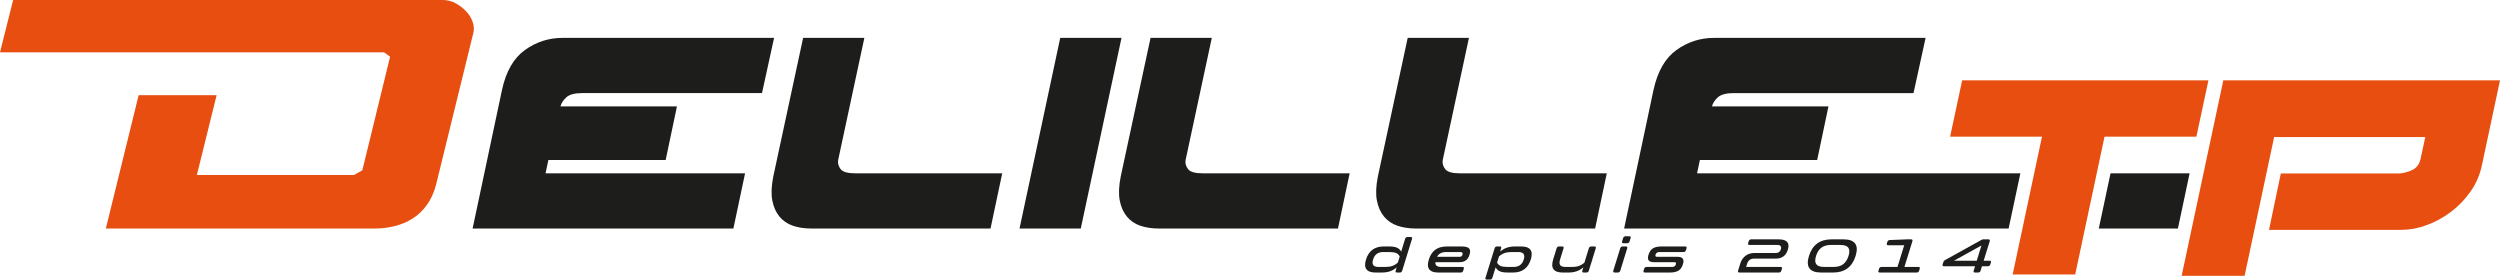
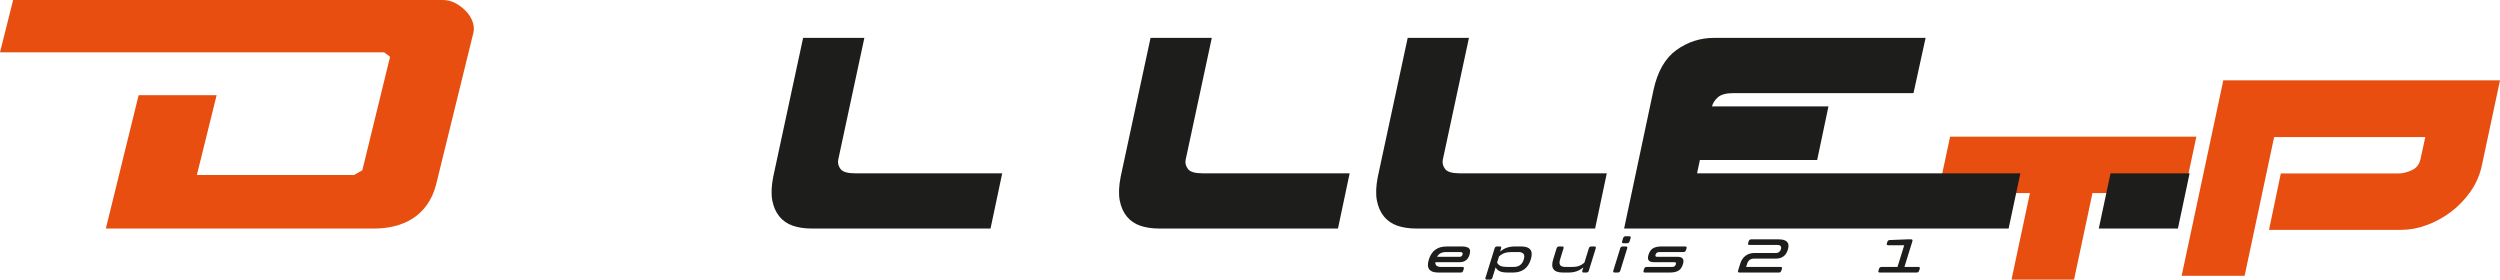
<svg xmlns="http://www.w3.org/2000/svg" id="Calque_3" viewBox="0 0 1267.2 141.74">
  <defs>
    <style>.cls-1{fill:#e74e0f;}.cls-1,.cls-2{stroke-width:0px;}.cls-2{fill:#1d1d1b;}</style>
  </defs>
-   <path class="cls-2" d="m239.55,115.84l14.91-70.28c2.04-9.4,5.92-16.14,11.65-20.23,5.72-4.09,12.06-6.13,19-6.13h107.26l-6.13,27.99h-91.12c-3.81,0-6.51.72-8.07,2.15-1.57,1.43-2.55,2.96-2.96,4.6h59.04l-5.72,27.17h-59.45l-1.43,6.74h101.13l-5.92,27.99h-132.18Z" />
  <path class="cls-2" d="m438.13,19.2l-13.28,61.9c-.28,1.63.13,3.17,1.23,4.6,1.09,1.43,3.54,2.15,7.35,2.15h74.57l-5.92,27.99h-90.71c-3.54,0-6.71-.48-9.5-1.43-2.79-.95-5.07-2.52-6.84-4.7-1.77-2.18-2.96-4.9-3.58-8.17-.61-3.27-.44-7.28.51-12.05l15.12-70.28h31.05Z" />
-   <path class="cls-2" d="m537.42,19.2h31.05l-20.64,96.63h-31.05l20.63-96.63Z" />
  <path class="cls-2" d="m614.24,19.2l-13.28,61.9c-.28,1.63.13,3.17,1.23,4.6,1.09,1.43,3.54,2.15,7.35,2.15h74.57l-5.92,27.99h-90.71c-3.54,0-6.71-.48-9.5-1.43-2.79-.95-5.07-2.52-6.84-4.7-1.77-2.18-2.96-4.9-3.58-8.17-.61-3.27-.44-7.28.51-12.05l15.12-70.28h31.05Z" />
  <path class="cls-2" d="m744.58,19.2l-13.28,61.9c-.28,1.63.13,3.17,1.23,4.6,1.09,1.43,3.54,2.15,7.35,2.15h74.57l-5.92,27.99h-90.71c-3.54,0-6.71-.48-9.5-1.43-2.79-.95-5.07-2.52-6.84-4.7-1.77-2.18-2.96-4.9-3.58-8.17-.61-3.27-.44-7.28.51-12.05l15.12-70.28h31.05Z" />
  <path class="cls-1" d="m1126.94,40.72h140.26l-9.14,42.88c-1,4.88-2.91,9.33-5.73,13.38-2.83,4.05-6.15,7.51-9.97,10.39-3.82,2.88-7.92,5.13-12.3,6.73-4.38,1.61-8.67,2.41-12.88,2.41h-67.06l5.98-28.58h59.42c2.21,0,4.54-.55,6.98-1.66,2.44-1.11,3.93-3.1,4.49-5.98l2.33-10.8h-76.61l-14.96,70.3h-31.91l21.11-99.05Z" />
  <path class="cls-1" d="m70.27,48.26h39.53l-10.02,40.46h79.62l4.26-2.41,14.06-57.54-2.96-2.23H0L6.65,0h217.8c2.23,0,4.34.53,6.34,1.58,2,1.05,3.77,2.38,5.32,3.99,1.55,1.61,2.68,3.37,3.38,5.29.71,1.92.88,3.74.52,5.48l-19.01,77.4c-1.05,3.96-2.61,7.36-4.68,10.21-2.07,2.85-4.49,5.14-7.26,6.87-2.77,1.73-5.8,3-9.08,3.8-3.28.81-6.53,1.21-9.74,1.21H53.65l16.62-67.56Z" />
-   <path class="cls-1" d="m988.47,69.29l6.11-28.57h124.83l-6.11,28.57h-46.56l-14.86,69.84h-31.7l14.86-69.84h-46.56Z" />
-   <path class="cls-2" d="m708.14,138.14c-.66,0-.89-.31-.69-.94l.5-1.63h-.05c-.53.44-1.07.83-1.62,1.15-.55.32-1.13.59-1.74.8s-1.28.37-1.99.47c-.71.1-1.49.15-2.33.15h-2.94c-2.29,0-3.85-.55-4.67-1.65s-.89-2.75-.21-4.95c.68-2.19,1.77-3.84,3.27-4.95,1.5-1.11,3.4-1.67,5.69-1.67h2.78c.85,0,1.59.05,2.24.15.65.1,1.21.26,1.7.47.48.21.9.47,1.23.8s.63.7.88,1.15h.05l1.98-6.41c.19-.63.62-.94,1.27-.94h1.55c.65,0,.88.31.69.94l-4.99,16.13c-.19.63-.62.94-1.27.94h-1.34Zm-7.09-10.38c-2.6,0-4.28,1.26-5.06,3.78-.78,2.51.13,3.77,2.73,3.77h3.41c.72,0,1.38-.04,1.96-.12.59-.08,1.14-.21,1.65-.39.51-.18.99-.42,1.44-.69.45-.28.9-.62,1.36-1.04l.95-3.05c-.4-.81-.99-1.39-1.75-1.73-.77-.34-1.86-.52-3.29-.52h-3.38Z" />
+   <path class="cls-1" d="m988.47,69.29h124.83l-6.11,28.57h-46.56l-14.86,69.84h-31.7l14.86-69.84h-46.56Z" />
  <path class="cls-2" d="m740.77,124.92c1.07,0,1.92.09,2.56.28.64.18,1.11.45,1.4.8.3.36.44.81.44,1.35-.01.54-.12,1.17-.34,1.88-.76,2.45-2.43,3.67-5.02,3.67h-12.23l-.02.05c-.07.79.15,1.38.66,1.77.52.4,1.31.6,2.37.6h10.69c.65,0,.88.31.69.93l-.3.96c-.19.63-.61.94-1.26.94h-11.28c-4.62,0-6.24-2.2-4.88-6.6,1.37-4.41,4.35-6.61,8.97-6.61h7.54Zm-7.82,2.84c-1.07,0-1.98.2-2.74.6-.76.39-1.35.98-1.76,1.77l-.02.05h11.43c.74,0,1.23-.37,1.46-1.11.27-.87-.12-1.31-1.17-1.31h-7.2Z" />
  <path class="cls-2" d="m771.05,124.92c2.29,0,3.85.55,4.67,1.65s.89,2.75.21,4.96c-.68,2.18-1.77,3.83-3.27,4.94-1.51,1.11-3.4,1.67-5.69,1.67h-2.78c-1.69,0-3-.2-3.94-.62s-1.64-1.06-2.11-1.95h-.05l-1.62,5.23c-.19.63-.62.94-1.27.94h-1.55c-.65,0-.88-.31-.69-.94l4.63-14.94c.19-.63.62-.94,1.27-.94h1.35c.65,0,.88.31.69.94l-.5,1.63h.05c.54-.44,1.07-.83,1.62-1.15s1.13-.59,1.74-.8c.61-.21,1.28-.37,1.99-.47.71-.1,1.49-.15,2.33-.15h2.94Zm-4.85,2.84c-1.43,0-2.63.18-3.61.52-.97.35-1.91.92-2.79,1.73l-.95,3.05c.38.82.96,1.4,1.74,1.74.77.33,1.87.5,3.3.5h3.38c2.62,0,4.31-1.26,5.09-3.77.78-2.52-.14-3.78-2.75-3.78h-3.41Z" />
  <path class="cls-2" d="m802.74,138.14c-.65,0-.88-.31-.69-.94l.5-1.63h-.05c-.54.44-1.08.83-1.63,1.15-.56.32-1.14.59-1.76.8s-1.27.37-1.97.47c-.7.1-1.48.15-2.32.15h-2.68c-4.62,0-6.24-2.2-4.88-6.6l1.75-5.68c.19-.63.62-.94,1.27-.94h1.55c.65,0,.89.31.69.94l-1.75,5.68c-.39,1.26-.37,2.2.06,2.83s1.33.94,2.67.94h3.23c1.41,0,2.6-.17,3.58-.5.97-.34,1.91-.9,2.8-1.69l2.24-7.25c.19-.63.62-.94,1.27-.94h1.55c.65,0,.89.31.69.94l-3.51,11.34c-.19.63-.62.94-1.27.94h-1.34Z" />
  <path class="cls-2" d="m818.46,138.14c-.67,0-.91-.31-.71-.94l3.51-11.34c.19-.63.63-.94,1.3-.94h1.55c.65,0,.89.31.69.94l-3.51,11.34c-.19.63-.62.94-1.27.94h-1.55Zm4.44-14.85c-.65,0-.88-.31-.69-.93l.52-1.68c.19-.62.61-.93,1.26-.93h1.84c.65,0,.89.31.69.93l-.52,1.68c-.19.62-.62.93-1.27.93h-1.83Z" />
  <path class="cls-2" d="m854.88,125.86l-.3.96c-.19.62-.62.93-1.27.93h-12.16c-1.05,0-1.71.44-1.98,1.31-.23.74.03,1.11.76,1.11h10.4c2.58,0,3.49,1.23,2.73,3.67-.22.73-.5,1.36-.83,1.89-.33.53-.75.97-1.26,1.33-.52.35-1.15.62-1.9.8-.75.18-1.66.28-2.73.28h-12.57c-.65,0-.88-.31-.69-.94l.3-.96c.19-.62.62-.93,1.27-.93h12.83c1.05,0,1.7-.43,1.97-1.31.23-.74-.02-1.11-.76-1.11h-10.4c-2.58,0-3.49-1.22-2.73-3.67.22-.71.5-1.34.83-1.88.33-.54.75-.99,1.27-1.35.51-.35,1.15-.62,1.9-.8.74-.18,1.66-.28,2.72-.28h11.9c.65,0,.88.31.69.94Z" />
  <path class="cls-2" d="m902.69,126.35c.45-1.46-.18-2.2-1.9-2.2h-14.01c-.65,0-.89-.31-.69-.93l.3-.96c.19-.63.62-.94,1.27-.94h13.89c4.2,0,5.76,1.74,4.68,5.23-.93,3.03-2.97,4.54-6.12,4.54h-11.1c-.88,0-1.61.23-2.19.68-.57.45-1,1.11-1.26,1.96l-.49,1.58h17.47c.65,0,.88.31.69.93l-.3.96c-.19.63-.62.94-1.27.94h-19.98c-.66,0-.89-.31-.69-.94l1.11-3.6c.53-1.7,1.42-3.01,2.67-3.95,1.25-.94,2.75-1.41,4.51-1.41h10.87c1.31,0,2.16-.64,2.55-1.9Z" />
-   <path class="cls-2" d="m923.13,138.14c-2.93,0-4.91-.7-5.94-2.11-1.04-1.4-1.13-3.5-.26-6.3.87-2.79,2.25-4.9,4.16-6.3,1.9-1.41,4.32-2.11,7.25-2.11h6.04c2.92,0,4.9.7,5.94,2.11,1.04,1.4,1.12,3.5.25,6.3s-2.25,4.9-4.15,6.3c-1.91,1.41-4.32,2.11-7.25,2.11h-6.04Zm6.32-2.84c1.98,0,3.59-.46,4.81-1.37,1.22-.91,2.13-2.31,2.72-4.2s.55-3.29-.12-4.2c-.66-.91-1.99-1.37-3.97-1.37h-4.84c-1.99,0-3.59.46-4.81,1.37-1.23.91-2.14,2.31-2.72,4.2-.58,1.89-.55,3.29.12,4.2.67.91,1.98,1.37,3.97,1.37h4.85Z" />
  <path class="cls-2" d="m952.84,138.14c-.65,0-.89-.31-.69-.94l.3-.96c.19-.62.62-.93,1.27-.93h8.08l3.41-11h-8.1c-.66,0-.89-.31-.7-.93l.21-.67c.21-.67.64-1.02,1.28-1.04l8.91-.35h1.86c.65,0,.88.31.69.94l-4.04,13.05h7.07c.65,0,.89.31.69.93l-.3.96c-.19.63-.62.94-1.27.94h-18.66Z" />
-   <path class="cls-2" d="m1004.62,134.96l-.69,2.24c-.19.63-.62.94-1.27.94h-1.55c-.66,0-.89-.31-.7-.94l.7-2.24h-15.74c-.65,0-.89-.31-.69-.93l.39-1.26c.12-.39.39-.7.81-.94l18.47-10.23c.15-.08.3-.15.46-.2.16-.05.32-.08.47-.08h2.58c.65,0,.89.31.69.94l-3.07,9.89h2.97c.65,0,.89.31.69.93l-.29.94c-.19.62-.62.93-1.27.93h-2.97Zm-.27-10.5h-.05l-13.8,7.64v.05s11.47,0,11.47,0l2.38-7.69Z" />
  <polygon class="cls-2" points="1063.83 115.84 1103.94 115.84 1109.87 87.85 1069.79 87.85 1063.83 115.84" />
  <path class="cls-2" d="m1024.08,87.85h-163.87l1.43-6.74h59.45l5.72-27.17h-59.04c.41-1.63,1.39-3.17,2.96-4.6,1.56-1.43,4.25-2.15,8.07-2.15h91.12l6.13-27.99h-107.26c-6.95,0-13.28,2.04-19,6.13-5.72,4.09-9.6,10.83-11.65,20.23l-14.91,70.28h194.9l5.96-27.99Z" />
</svg>